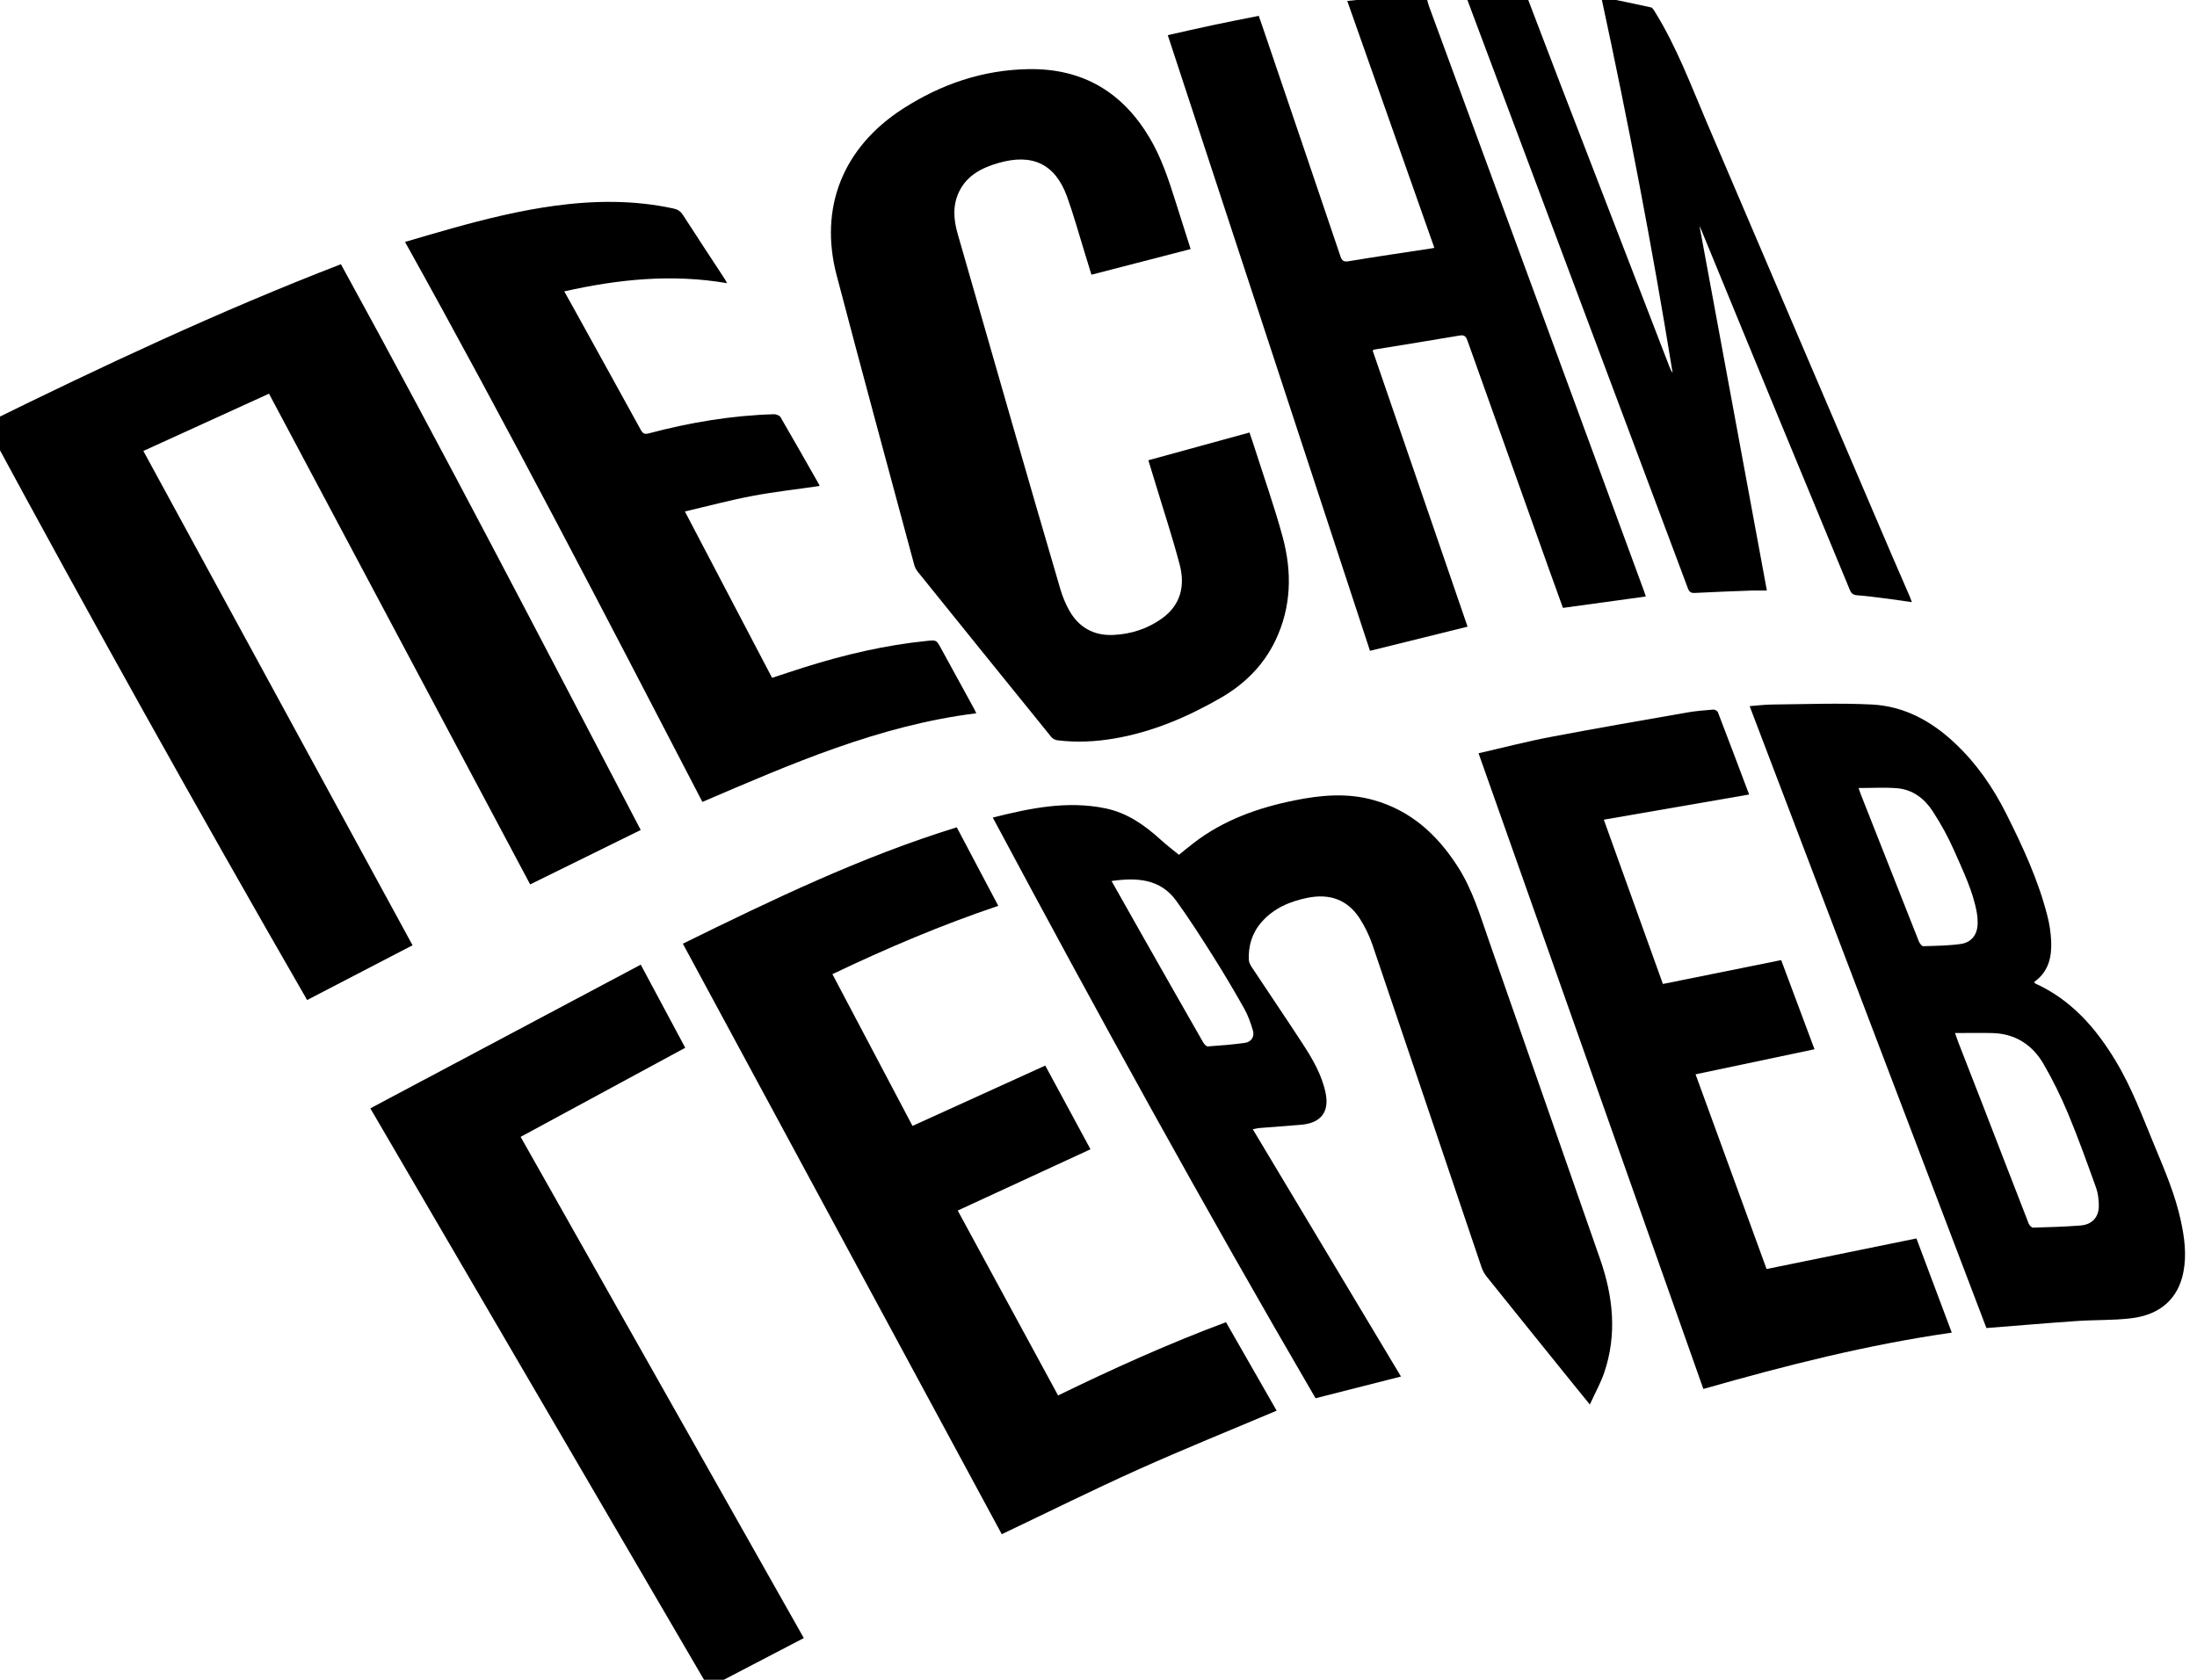
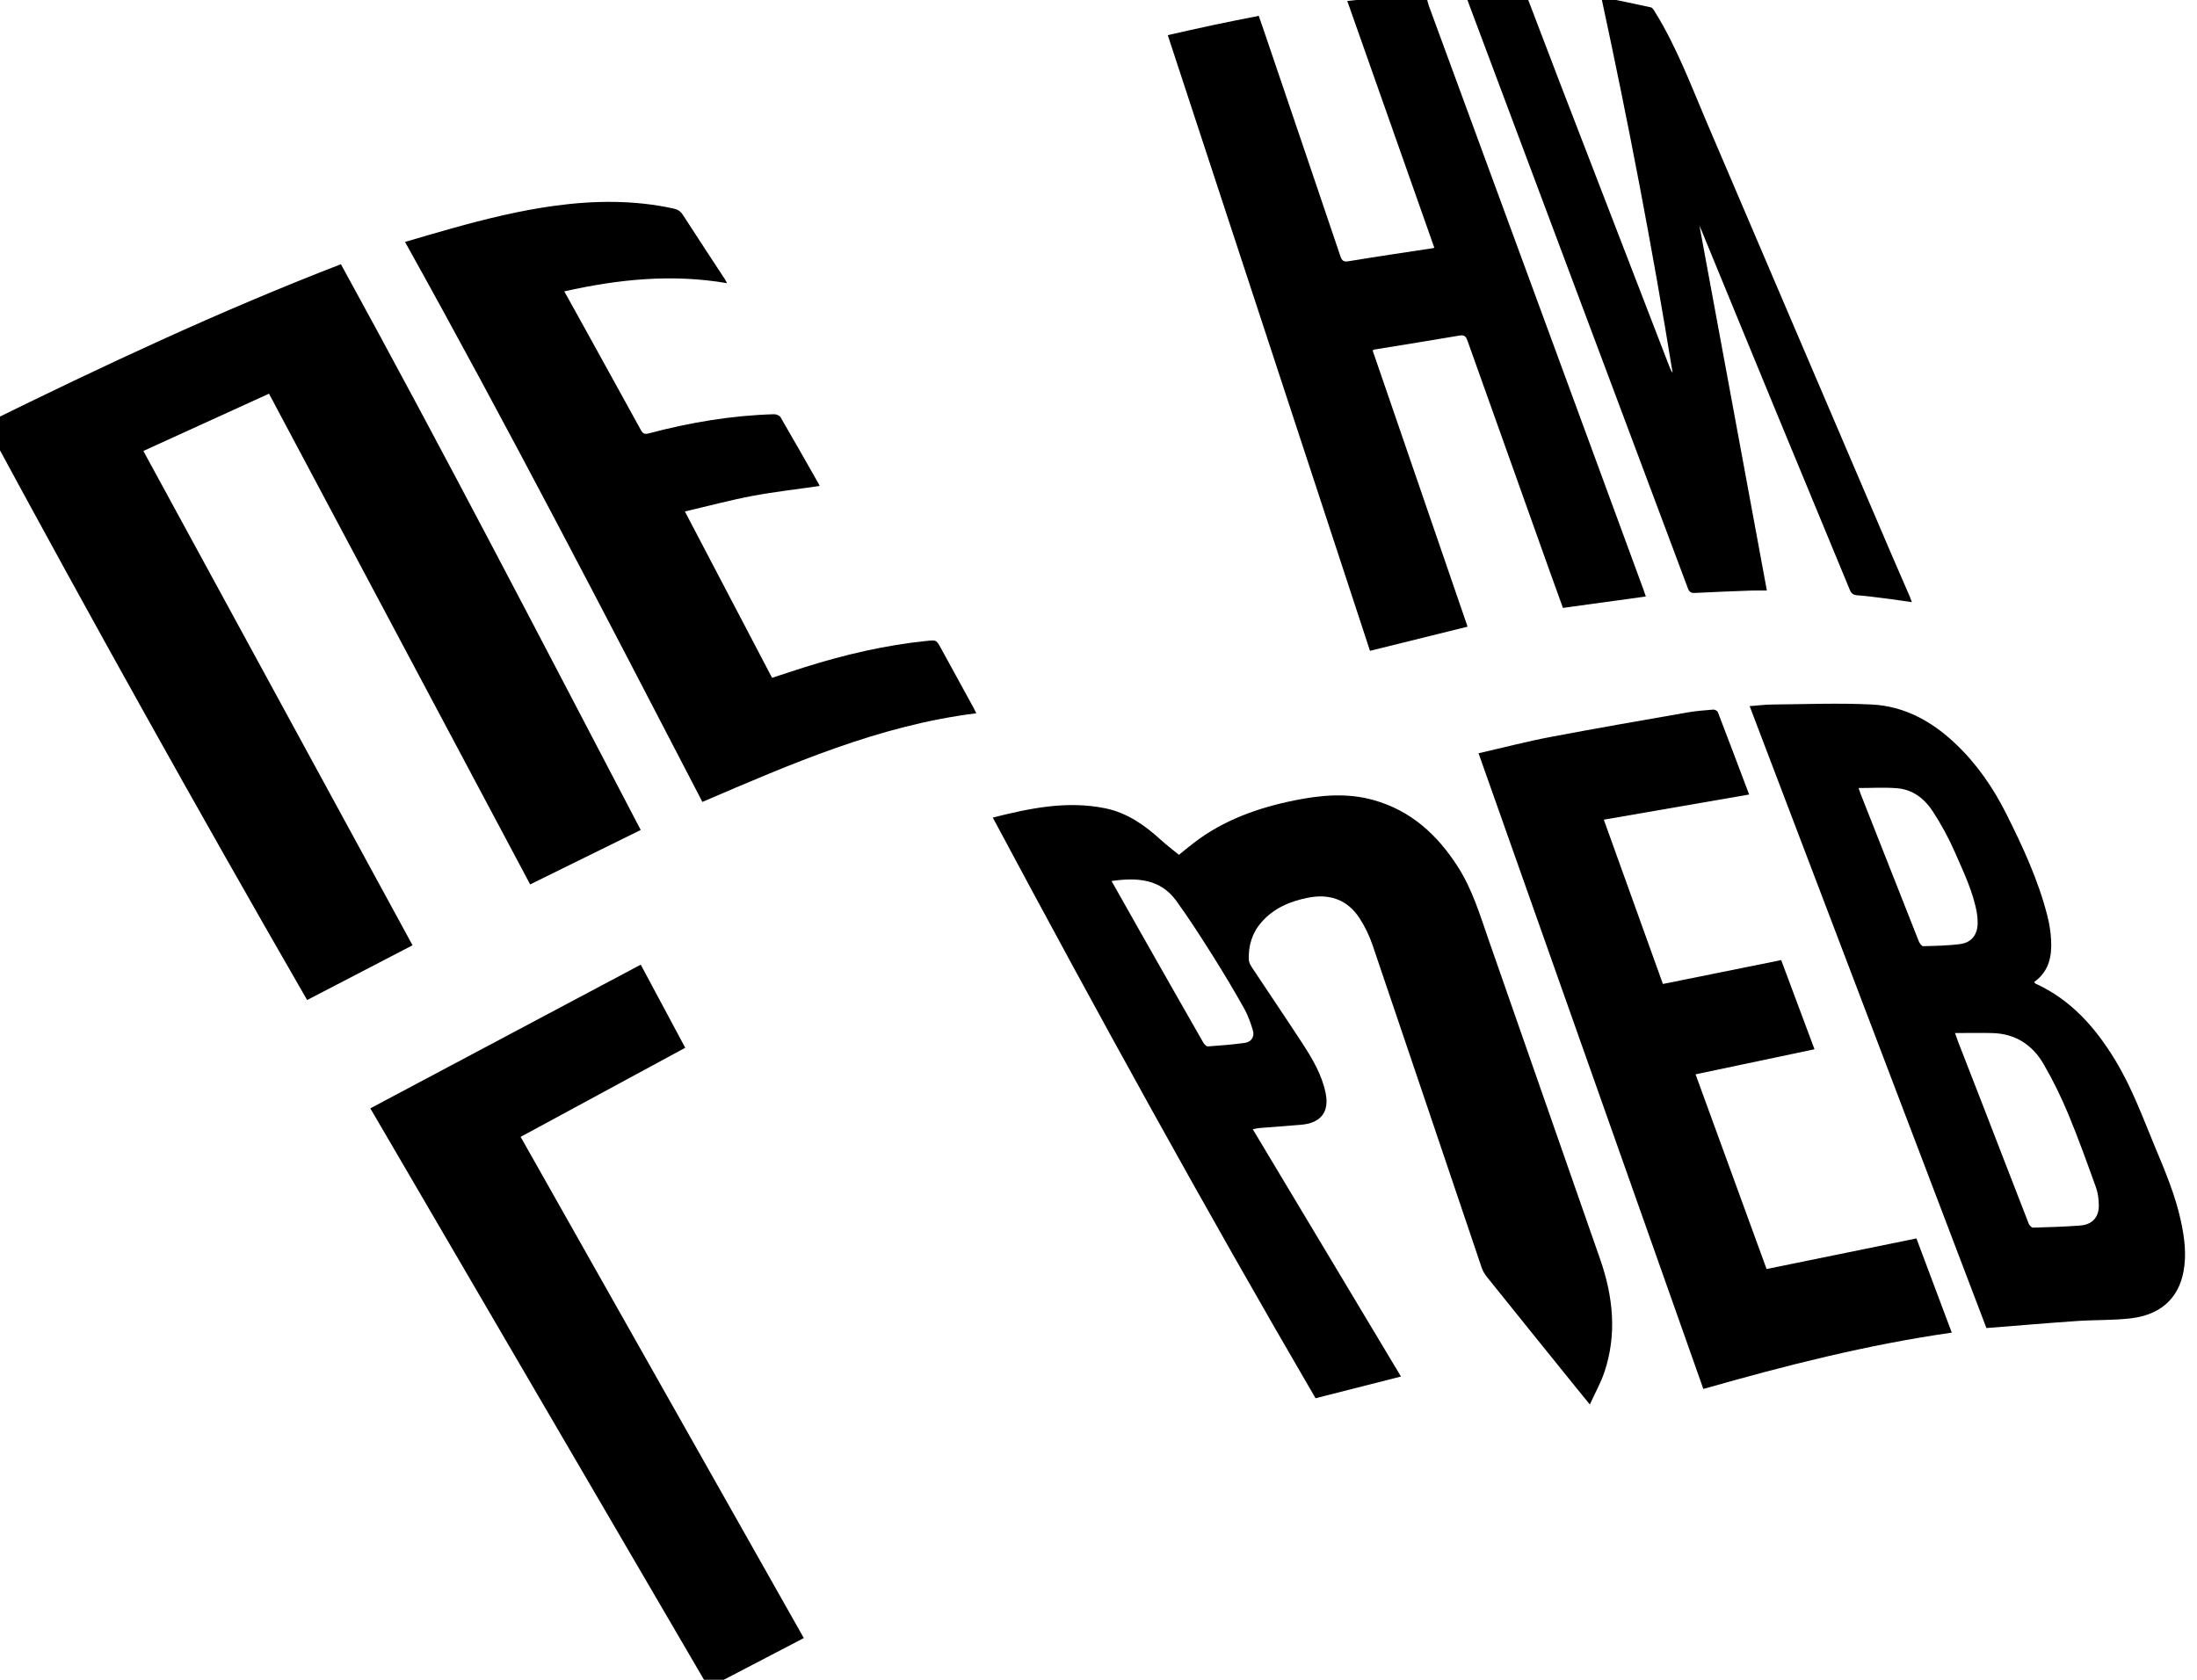
<svg xmlns="http://www.w3.org/2000/svg" width="68" height="52" viewBox="0 0 68 52" fill="none">
  <g clip-path="url(#clip0)">
    <path d="M8.326 12.187C7.032 12.777 5.753 13.36 4.437 13.96C7.22 19.07 9.99 24.158 12.769 29.262C11.688 29.823 10.605 30.386 9.506 30.957C6.105 25.053 2.792 19.115 -0.448 13.114C3.162 11.337 6.79 9.631 10.552 8.179C13.733 13.978 16.767 19.835 19.831 25.693C18.692 26.254 17.561 26.811 16.409 27.378C13.718 22.321 11.028 17.265 8.326 12.187Z" fill="black" />
    <path d="M30.728 25.309C31.891 25.015 33.034 24.78 34.215 25.023C34.898 25.164 35.44 25.552 35.941 26.009C36.111 26.164 36.296 26.303 36.49 26.462C36.608 26.367 36.778 26.223 36.956 26.088C37.874 25.384 38.936 25.006 40.065 24.777C40.881 24.612 41.696 24.538 42.51 24.766C43.676 25.092 44.491 25.848 45.121 26.83C45.574 27.536 45.808 28.327 46.079 29.105C47.226 32.396 48.378 35.685 49.525 38.976C49.928 40.131 50.054 41.301 49.656 42.482C49.545 42.811 49.371 43.119 49.208 43.478C49.032 43.261 48.892 43.091 48.754 42.92C47.839 41.786 46.924 40.654 46.013 39.518C45.945 39.433 45.889 39.331 45.855 39.228C44.73 35.905 43.612 32.58 42.483 29.258C42.385 28.967 42.246 28.681 42.079 28.423C41.707 27.851 41.155 27.657 40.483 27.79C39.928 27.9 39.423 28.113 39.045 28.547C38.752 28.883 38.634 29.281 38.653 29.717C38.657 29.797 38.706 29.881 38.752 29.952C39.268 30.732 39.794 31.505 40.304 32.288C40.619 32.771 40.914 33.267 41.03 33.84C41.149 34.421 40.882 34.766 40.274 34.818C39.841 34.855 39.408 34.885 38.975 34.92C38.923 34.924 38.871 34.939 38.776 34.958C40.316 37.529 41.844 40.079 43.362 42.612C42.494 42.833 41.619 43.055 40.718 43.284C37.276 37.381 33.97 31.374 30.728 25.309ZM34.404 27.273C34.741 27.871 35.063 28.443 35.387 29.013C36.003 30.1 36.62 31.186 37.241 32.27C37.271 32.323 37.338 32.396 37.384 32.393C37.764 32.367 38.145 32.336 38.522 32.285C38.728 32.258 38.837 32.095 38.779 31.899C38.71 31.666 38.627 31.43 38.508 31.218C38.197 30.666 37.874 30.12 37.535 29.584C37.172 29.009 36.805 28.434 36.405 27.883C35.913 27.205 35.192 27.159 34.404 27.273Z" fill="black" />
-     <path d="M36.852 7.71C35.826 7.975 34.813 8.238 33.782 8.504C33.707 8.26 33.634 8.021 33.56 7.782C33.385 7.219 33.229 6.648 33.029 6.093C32.663 5.078 31.957 4.74 30.901 5.046C30.382 5.197 29.924 5.431 29.682 5.941C29.482 6.363 29.515 6.796 29.638 7.227C30.194 9.171 30.753 11.114 31.313 13.057C31.811 14.781 32.31 16.505 32.816 18.226C32.883 18.455 32.974 18.682 33.09 18.89C33.385 19.419 33.85 19.687 34.472 19.655C35.014 19.627 35.517 19.464 35.956 19.151C36.549 18.729 36.684 18.132 36.513 17.48C36.294 16.644 36.021 15.822 35.771 14.993C35.698 14.754 35.625 14.515 35.543 14.248C36.59 13.961 37.621 13.678 38.673 13.389C38.724 13.54 38.772 13.675 38.815 13.812C39.113 14.748 39.443 15.675 39.7 16.622C39.993 17.703 39.973 18.786 39.477 19.825C39.108 20.596 38.521 21.179 37.779 21.606C36.75 22.198 35.666 22.661 34.48 22.863C33.9 22.961 33.317 22.989 32.732 22.917C32.664 22.909 32.583 22.869 32.542 22.818C31.16 21.114 29.783 19.408 28.407 17.7C28.357 17.637 28.317 17.56 28.296 17.483C27.493 14.498 26.681 11.515 25.896 8.525C25.344 6.427 26.091 4.562 27.945 3.367C29.125 2.607 30.418 2.161 31.845 2.14C33.521 2.116 34.742 2.859 35.577 4.258C35.95 4.884 36.172 5.567 36.389 6.253C36.541 6.737 36.696 7.219 36.852 7.71Z" fill="black" />
-     <path d="M29.613 25.61C30.044 26.427 30.466 27.224 30.898 28.041C29.137 28.634 27.445 29.354 25.764 30.156C26.594 31.73 27.419 33.293 28.243 34.854C29.62 34.228 30.98 33.61 32.352 32.986C32.834 33.878 33.295 34.732 33.752 35.577C32.378 36.212 31.021 36.838 29.643 37.474C30.685 39.395 31.714 41.29 32.749 43.198C34.454 42.367 36.169 41.593 37.946 40.93C38.475 41.855 38.999 42.77 39.514 43.669C38.081 44.275 36.645 44.855 35.235 45.488C33.827 46.121 32.444 46.809 31.006 47.493C27.724 41.414 24.436 35.325 21.135 29.213C23.908 27.851 26.657 26.523 29.613 25.61Z" fill="black" />
    <path d="M44.395 7.672C43.498 5.13 42.604 2.595 41.7 0.03C42.359 -0.04 42.993 -0.108 43.627 -0.176C43.639 -0.177 43.651 -0.176 43.663 -0.177C43.804 -0.181 43.978 -0.236 44.077 -0.174C44.169 -0.118 44.181 0.063 44.228 0.189C46.44 6.207 48.652 12.224 50.864 18.242C50.89 18.312 50.913 18.384 50.941 18.465C50.084 18.583 49.237 18.7 48.375 18.818C48.243 18.453 48.11 18.085 47.978 17.718C47.127 15.333 46.275 12.948 45.426 10.562C45.383 10.443 45.348 10.358 45.184 10.386C44.302 10.536 43.419 10.677 42.536 10.821C42.525 10.823 42.516 10.832 42.485 10.85C43.463 13.695 44.442 16.544 45.423 19.399C44.418 19.648 43.426 19.894 42.403 20.147C40.319 13.802 38.236 7.457 36.144 1.088C36.63 0.979 37.093 0.872 37.557 0.774C38.017 0.676 38.479 0.587 38.96 0.49C39.005 0.621 39.049 0.746 39.092 0.871C39.892 3.225 40.693 5.579 41.488 7.934C41.538 8.08 41.592 8.112 41.752 8.085C42.605 7.943 43.46 7.819 44.315 7.688C44.338 7.684 44.36 7.679 44.395 7.672Z" fill="black" />
    <path d="M12.536 7.489C13.03 7.345 13.507 7.202 13.987 7.069C15.031 6.778 16.083 6.518 17.161 6.371C18.394 6.203 19.623 6.189 20.846 6.455C20.979 6.484 21.064 6.54 21.137 6.653C21.567 7.321 22.004 7.983 22.439 8.647C22.457 8.676 22.472 8.707 22.504 8.766C20.797 8.473 19.138 8.644 17.465 9.02C17.571 9.21 17.67 9.386 17.767 9.562C18.456 10.81 19.147 12.057 19.833 13.307C19.892 13.413 19.942 13.452 20.079 13.416C21.35 13.079 22.641 12.86 23.959 12.823C24.026 12.821 24.127 12.862 24.158 12.914C24.56 13.603 24.952 14.298 25.347 14.992C25.358 15.011 25.363 15.034 25.366 15.044C24.668 15.146 23.97 15.223 23.283 15.353C22.594 15.483 21.915 15.666 21.198 15.833C22.107 17.567 22.998 19.267 23.897 20.983C24.237 20.872 24.578 20.757 24.921 20.649C26.151 20.263 27.402 19.97 28.689 19.84C28.98 19.811 28.98 19.806 29.123 20.066C29.461 20.683 29.799 21.301 30.137 21.918C30.162 21.964 30.183 22.012 30.218 22.08C27.206 22.454 24.483 23.649 21.74 24.824C18.725 19.016 15.724 13.216 12.536 7.489Z" fill="black" />
    <path d="M61.482 41.111C59.038 34.692 56.6 28.285 54.154 21.859C54.397 21.841 54.628 21.811 54.858 21.809C55.885 21.8 56.914 21.758 57.937 21.809C58.941 21.86 59.783 22.325 60.503 23.002C61.176 23.633 61.688 24.378 62.096 25.19C62.608 26.212 63.09 27.249 63.371 28.36C63.433 28.603 63.472 28.855 63.485 29.104C63.511 29.606 63.418 30.073 62.963 30.396C62.977 30.419 62.982 30.44 62.995 30.445C64.103 30.95 64.855 31.809 65.464 32.811C65.98 33.658 66.318 34.583 66.695 35.491C67.008 36.242 67.327 36.992 67.5 37.79C67.614 38.314 67.682 38.841 67.58 39.373C67.424 40.193 66.871 40.702 65.955 40.81C65.406 40.875 64.847 40.855 64.293 40.893C63.382 40.955 62.473 41.034 61.562 41.105C61.539 41.107 61.516 41.109 61.482 41.111ZM60.51 31.979C60.557 32.113 60.581 32.184 60.608 32.254C60.867 32.919 61.128 33.583 61.385 34.249C61.854 35.46 62.32 36.671 62.792 37.881C62.813 37.933 62.882 38.005 62.926 38.003C63.415 37.989 63.905 37.975 64.392 37.937C64.758 37.908 64.965 37.677 64.961 37.317C64.959 37.132 64.938 36.938 64.876 36.766C64.601 36.002 64.327 35.236 64.015 34.486C63.793 33.953 63.537 33.429 63.246 32.93C62.906 32.349 62.383 32 61.674 31.98C61.299 31.97 60.924 31.979 60.51 31.979ZM57.525 24.394C57.548 24.461 57.565 24.516 57.586 24.569C57.777 25.053 57.968 25.537 58.159 26.021C58.569 27.06 58.977 28.099 59.389 29.137C59.414 29.198 59.479 29.291 59.523 29.29C59.909 29.28 60.299 29.275 60.681 29.223C61.027 29.175 61.209 28.924 61.211 28.576C61.212 28.471 61.205 28.366 61.187 28.263C61.069 27.595 60.77 26.987 60.502 26.372C60.311 25.935 60.079 25.51 59.817 25.109C59.567 24.726 59.203 24.44 58.718 24.401C58.328 24.369 57.933 24.394 57.525 24.394Z" fill="black" />
    <path d="M45.763 23.318C46.534 23.142 47.248 22.955 47.973 22.817C49.383 22.549 50.799 22.304 52.213 22.057C52.483 22.009 52.758 21.988 53.031 21.966C53.076 21.963 53.155 22.006 53.17 22.045C53.498 22.897 53.819 23.751 54.138 24.595C52.644 24.854 51.157 25.111 49.64 25.374C50.259 27.095 50.863 28.776 51.469 30.46C52.692 30.213 53.908 29.968 55.13 29.721C55.485 30.673 55.824 31.58 56.161 32.481C54.928 32.741 53.712 32.997 52.48 33.257C53.224 35.297 53.955 37.301 54.678 39.284C56.232 38.967 57.765 38.654 59.316 38.337C59.687 39.326 60.043 40.276 60.41 41.253C57.8 41.627 55.276 42.267 52.721 42.997C50.406 36.447 48.09 29.899 45.763 23.318Z" fill="black" />
    <path d="M11.462 34.31C14.253 32.826 17.036 31.348 19.832 29.862C20.297 30.731 20.75 31.577 21.209 32.435C19.509 33.356 17.82 34.27 16.114 35.193C19.038 40.369 21.953 45.528 24.879 50.708C23.884 51.227 22.906 51.737 21.933 52.244C18.444 46.268 14.961 40.302 11.462 34.31Z" fill="black" />
    <path d="M45.323 -0.282C45.931 -0.282 46.526 -0.285 47.12 -0.275C47.167 -0.274 47.23 -0.185 47.254 -0.125C47.605 0.787 47.948 1.702 48.3 2.614C49.423 5.53 50.548 8.444 51.674 11.359C51.698 11.423 51.727 11.485 51.77 11.543C51.141 7.659 50.4 3.798 49.561 -0.093C50.099 0.017 50.6 0.116 51.097 0.228C51.151 0.24 51.195 0.323 51.23 0.38C51.895 1.454 52.333 2.63 52.824 3.782C54.724 8.236 56.63 12.687 58.534 17.139C58.725 17.586 58.921 18.031 59.114 18.477C59.134 18.523 59.15 18.572 59.175 18.64C58.871 18.597 58.59 18.555 58.307 18.519C58.035 18.485 57.762 18.447 57.489 18.428C57.364 18.419 57.303 18.378 57.255 18.262C56.511 16.455 55.758 14.65 55.013 12.843C54.224 10.933 53.44 9.02 52.654 7.109C52.635 7.062 52.612 7.016 52.601 6.99C53.292 10.729 53.986 14.486 54.687 18.281C54.485 18.281 54.339 18.277 54.193 18.282C53.615 18.304 53.036 18.324 52.458 18.355C52.334 18.361 52.284 18.323 52.242 18.211C49.953 12.096 47.661 5.982 45.369 -0.131C45.353 -0.174 45.342 -0.219 45.323 -0.282Z" fill="black" />
    <g opacity="0.37">
      <g opacity="0.37">
        <g opacity="0.37">
          <mask id="mask0" mask-type="alpha" maskUnits="userSpaceOnUse" x="30" y="-9" width="55" height="59">
            <g opacity="0.37">
              <g opacity="0.37">
-                 <path opacity="0.37" d="M30.269 5.984L65.423 -8.82L84.104 34.772L48.95 49.576L30.269 5.984Z" fill="black" />
+                 <path opacity="0.37" d="M30.269 5.984L65.423 -8.82L84.104 34.772L48.95 49.576Z" fill="black" />
              </g>
            </g>
          </mask>
          <g mask="url(#mask0)">
            <path opacity="0.37" d="M30.269 5.984L65.423 -8.82L84.104 34.772L48.95 49.576L30.269 5.984Z" fill="black" />
          </g>
        </g>
      </g>
    </g>
  </g>
  <defs>
    <clipPath id="clip0">
      <rect width="68" height="52" fill="white" />
    </clipPath>
  </defs>
</svg>